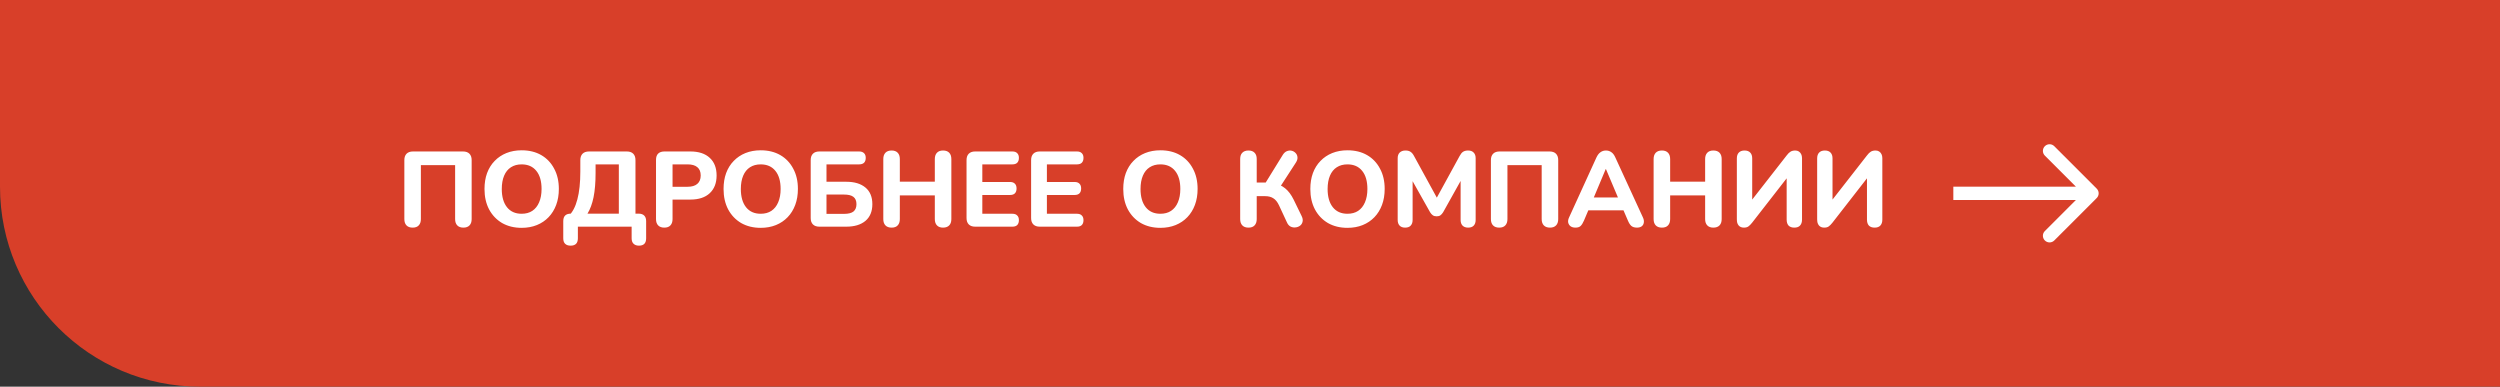
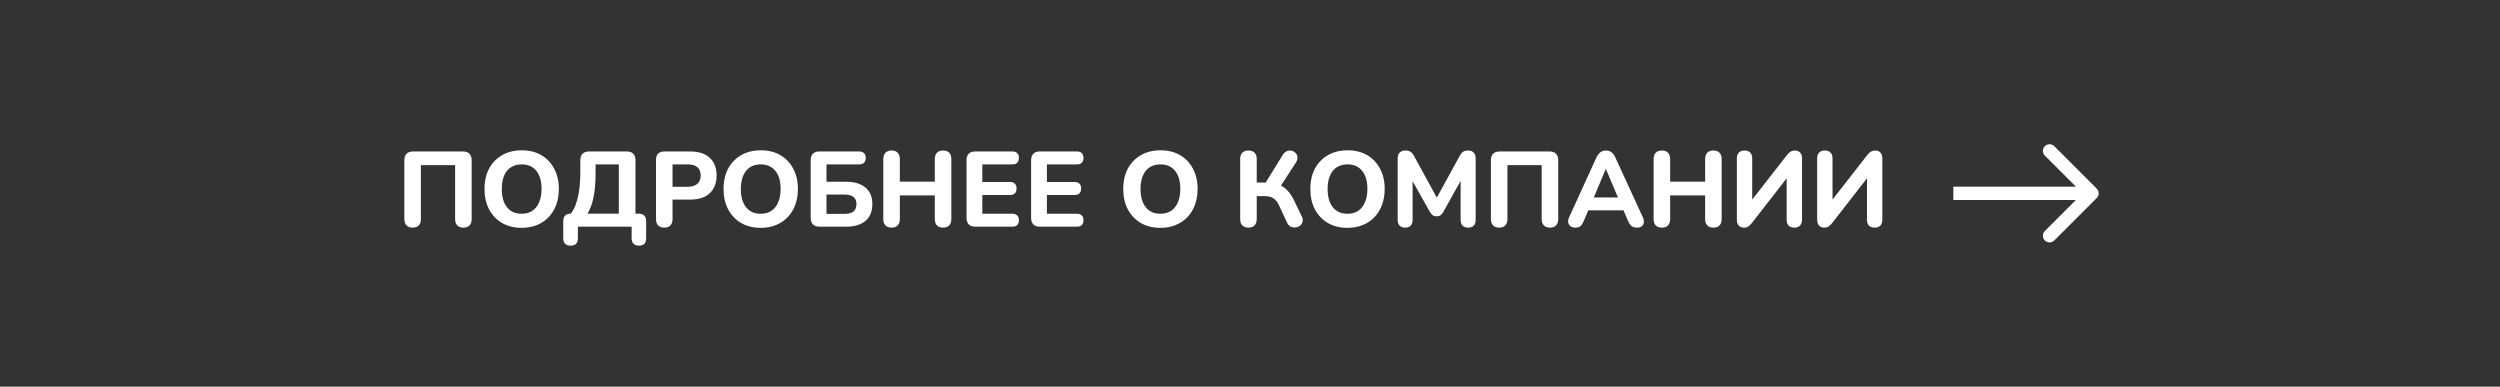
<svg xmlns="http://www.w3.org/2000/svg" width="375" height="58" viewBox="0 0 375 58" fill="none">
  <rect x="0" y="0" width="375" height="58" fill="#333333" stroke="none" />
-   <path d="M0 0H375V58H30C13.431 58 0 44.569 0 28V0Z" fill="#D83F29" />
  <path d="M61.9 34.144C61.494 34.144 61.185 34.032 60.972 33.808C60.758 33.584 60.652 33.269 60.652 32.864V24.016C60.652 23.6 60.764 23.28 60.988 23.056C61.212 22.832 61.532 22.72 61.948 22.72H69.452C69.868 22.72 70.188 22.832 70.412 23.056C70.636 23.28 70.748 23.6 70.748 24.016V32.864C70.748 33.269 70.641 33.584 70.428 33.808C70.214 34.032 69.91 34.144 69.516 34.144C69.11 34.144 68.801 34.032 68.588 33.808C68.374 33.584 68.268 33.269 68.268 32.864V24.768H63.132V32.864C63.132 33.269 63.025 33.584 62.812 33.808C62.609 34.032 62.305 34.144 61.9 34.144ZM78.243 34.176C77.134 34.176 76.158 33.936 75.315 33.456C74.483 32.965 73.832 32.283 73.363 31.408C72.904 30.533 72.675 29.515 72.675 28.352C72.675 27.467 72.803 26.672 73.059 25.968C73.326 25.253 73.704 24.645 74.195 24.144C74.686 23.632 75.272 23.237 75.955 22.96C76.648 22.683 77.411 22.544 78.243 22.544C79.374 22.544 80.355 22.784 81.187 23.264C82.019 23.744 82.664 24.421 83.123 25.296C83.592 26.16 83.827 27.173 83.827 28.336C83.827 29.221 83.694 30.021 83.427 30.736C83.16 31.451 82.782 32.064 82.291 32.576C81.8 33.088 81.214 33.483 80.531 33.76C79.848 34.037 79.086 34.176 78.243 34.176ZM78.243 32.064C78.872 32.064 79.406 31.92 79.843 31.632C80.291 31.333 80.632 30.907 80.867 30.352C81.112 29.787 81.235 29.12 81.235 28.352C81.235 27.179 80.974 26.272 80.451 25.632C79.928 24.981 79.192 24.656 78.243 24.656C77.624 24.656 77.091 24.8 76.643 25.088C76.195 25.376 75.854 25.797 75.619 26.352C75.384 26.907 75.267 27.573 75.267 28.352C75.267 29.515 75.528 30.427 76.051 31.088C76.574 31.739 77.304 32.064 78.243 32.064ZM85.593 36.848C85.23 36.848 84.953 36.752 84.761 36.56C84.579 36.379 84.489 36.107 84.489 35.744V33.168C84.489 32.421 84.868 32.048 85.625 32.048H86.649L85.273 32.416C85.87 31.861 86.313 31.029 86.601 29.92C86.9 28.811 87.049 27.403 87.049 25.696V24.016C87.049 23.6 87.161 23.28 87.385 23.056C87.609 22.832 87.934 22.72 88.361 22.72H94.025C94.441 22.72 94.761 22.832 94.985 23.056C95.209 23.28 95.321 23.6 95.321 24.016V32.96L94.409 32.048H95.801C96.163 32.048 96.441 32.144 96.633 32.336C96.825 32.528 96.921 32.805 96.921 33.168V35.744C96.921 36.48 96.564 36.848 95.849 36.848C95.497 36.848 95.225 36.752 95.033 36.56C94.841 36.379 94.745 36.107 94.745 35.744V34H86.681V35.744C86.681 36.48 86.318 36.848 85.593 36.848ZM88.121 32.048H92.825V24.656H89.337V25.936C89.337 27.365 89.236 28.581 89.033 29.584C88.83 30.576 88.526 31.397 88.121 32.048ZM99.65 34.144C99.244 34.144 98.935 34.032 98.722 33.808C98.508 33.584 98.402 33.269 98.402 32.864V23.984C98.402 23.568 98.508 23.253 98.722 23.04C98.946 22.827 99.26 22.72 99.666 22.72H103.554C104.812 22.72 105.783 23.04 106.466 23.68C107.148 24.309 107.49 25.189 107.49 26.32C107.49 27.451 107.148 28.336 106.466 28.976C105.783 29.616 104.812 29.936 103.554 29.936H100.882V32.864C100.882 33.269 100.775 33.584 100.562 33.808C100.359 34.032 100.055 34.144 99.65 34.144ZM100.882 28.016H103.138C103.778 28.016 104.263 27.872 104.594 27.584C104.935 27.296 105.106 26.875 105.106 26.32C105.106 25.765 104.935 25.349 104.594 25.072C104.263 24.795 103.778 24.656 103.138 24.656H100.882V28.016ZM114.102 34.176C112.993 34.176 112.017 33.936 111.174 33.456C110.342 32.965 109.692 32.283 109.222 31.408C108.764 30.533 108.534 29.515 108.534 28.352C108.534 27.467 108.662 26.672 108.918 25.968C109.185 25.253 109.564 24.645 110.054 24.144C110.545 23.632 111.132 23.237 111.814 22.96C112.508 22.683 113.27 22.544 114.102 22.544C115.233 22.544 116.214 22.784 117.046 23.264C117.878 23.744 118.524 24.421 118.982 25.296C119.452 26.16 119.686 27.173 119.686 28.336C119.686 29.221 119.553 30.021 119.286 30.736C119.02 31.451 118.641 32.064 118.15 32.576C117.66 33.088 117.073 33.483 116.39 33.76C115.708 34.037 114.945 34.176 114.102 34.176ZM114.102 32.064C114.732 32.064 115.265 31.92 115.702 31.632C116.15 31.333 116.492 30.907 116.726 30.352C116.972 29.787 117.094 29.12 117.094 28.352C117.094 27.179 116.833 26.272 116.31 25.632C115.788 24.981 115.052 24.656 114.102 24.656C113.484 24.656 112.95 24.8 112.502 25.088C112.054 25.376 111.713 25.797 111.478 26.352C111.244 26.907 111.126 27.573 111.126 28.352C111.126 29.515 111.388 30.427 111.91 31.088C112.433 31.739 113.164 32.064 114.102 32.064ZM122.901 34C122.485 34 122.165 33.888 121.941 33.664C121.717 33.44 121.605 33.12 121.605 32.704V24.016C121.605 23.6 121.717 23.28 121.941 23.056C122.165 22.832 122.485 22.72 122.901 22.72H128.869C129.189 22.72 129.434 22.805 129.605 22.976C129.775 23.136 129.861 23.371 129.861 23.68C129.861 24 129.775 24.245 129.605 24.416C129.434 24.576 129.189 24.656 128.869 24.656H123.973V27.264H126.949C128.165 27.264 129.119 27.552 129.813 28.128C130.506 28.704 130.853 29.536 130.853 30.624C130.853 31.712 130.506 32.549 129.813 33.136C129.119 33.712 128.165 34 126.949 34H122.901ZM123.973 32.08H126.613C127.253 32.08 127.722 31.963 128.021 31.728C128.319 31.483 128.469 31.115 128.469 30.624C128.469 30.133 128.319 29.771 128.021 29.536C127.722 29.301 127.253 29.184 126.613 29.184H123.973V32.08ZM133.743 34.144C133.338 34.144 133.029 34.032 132.815 33.808C132.602 33.584 132.495 33.269 132.495 32.864V23.856C132.495 23.451 132.602 23.136 132.815 22.912C133.029 22.688 133.338 22.576 133.743 22.576C134.138 22.576 134.442 22.688 134.655 22.912C134.869 23.136 134.975 23.451 134.975 23.856V27.248H140.223V23.856C140.223 23.451 140.33 23.136 140.543 22.912C140.757 22.688 141.061 22.576 141.455 22.576C141.861 22.576 142.17 22.688 142.383 22.912C142.597 23.136 142.703 23.451 142.703 23.856V32.864C142.703 33.269 142.597 33.584 142.383 33.808C142.17 34.032 141.861 34.144 141.455 34.144C141.061 34.144 140.757 34.032 140.543 33.808C140.33 33.584 140.223 33.269 140.223 32.864V29.312H134.975V32.864C134.975 33.269 134.869 33.584 134.655 33.808C134.453 34.032 134.149 34.144 133.743 34.144ZM146.276 34C145.86 34 145.54 33.888 145.316 33.664C145.092 33.44 144.98 33.12 144.98 32.704V24.016C144.98 23.6 145.092 23.28 145.316 23.056C145.54 22.832 145.86 22.72 146.276 22.72H151.86C152.18 22.72 152.42 22.805 152.58 22.976C152.75 23.136 152.836 23.371 152.836 23.68C152.836 24 152.75 24.245 152.58 24.416C152.42 24.576 152.18 24.656 151.86 24.656H147.348V27.296H151.492C151.822 27.296 152.068 27.381 152.228 27.552C152.398 27.712 152.484 27.952 152.484 28.272C152.484 28.592 152.398 28.837 152.228 29.008C152.068 29.168 151.822 29.248 151.492 29.248H147.348V32.064H151.86C152.18 32.064 152.42 32.149 152.58 32.32C152.75 32.48 152.836 32.715 152.836 33.024C152.836 33.344 152.75 33.589 152.58 33.76C152.42 33.92 152.18 34 151.86 34H146.276ZM155.963 34C155.547 34 155.227 33.888 155.003 33.664C154.779 33.44 154.667 33.12 154.667 32.704V24.016C154.667 23.6 154.779 23.28 155.003 23.056C155.227 22.832 155.547 22.72 155.963 22.72H161.547C161.867 22.72 162.107 22.805 162.267 22.976C162.438 23.136 162.523 23.371 162.523 23.68C162.523 24 162.438 24.245 162.267 24.416C162.107 24.576 161.867 24.656 161.547 24.656H157.035V27.296H161.179C161.51 27.296 161.755 27.381 161.915 27.552C162.086 27.712 162.171 27.952 162.171 28.272C162.171 28.592 162.086 28.837 161.915 29.008C161.755 29.168 161.51 29.248 161.179 29.248H157.035V32.064H161.547C161.867 32.064 162.107 32.149 162.267 32.32C162.438 32.48 162.523 32.715 162.523 33.024C162.523 33.344 162.438 33.589 162.267 33.76C162.107 33.92 161.867 34 161.547 34H155.963ZM174.056 34.176C172.946 34.176 171.97 33.936 171.128 33.456C170.296 32.965 169.645 32.283 169.176 31.408C168.717 30.533 168.488 29.515 168.488 28.352C168.488 27.467 168.616 26.672 168.872 25.968C169.138 25.253 169.517 24.645 170.008 24.144C170.498 23.632 171.085 23.237 171.768 22.96C172.461 22.683 173.224 22.544 174.056 22.544C175.186 22.544 176.168 22.784 177 23.264C177.832 23.744 178.477 24.421 178.936 25.296C179.405 26.16 179.64 27.173 179.64 28.336C179.64 29.221 179.506 30.021 179.24 30.736C178.973 31.451 178.594 32.064 178.104 32.576C177.613 33.088 177.026 33.483 176.344 33.76C175.661 34.037 174.898 34.176 174.056 34.176ZM174.056 32.064C174.685 32.064 175.218 31.92 175.656 31.632C176.104 31.333 176.445 30.907 176.68 30.352C176.925 29.787 177.048 29.12 177.048 28.352C177.048 27.179 176.786 26.272 176.264 25.632C175.741 24.981 175.005 24.656 174.056 24.656C173.437 24.656 172.904 24.8 172.456 25.088C172.008 25.376 171.666 25.797 171.432 26.352C171.197 26.907 171.08 27.573 171.08 28.352C171.08 29.515 171.341 30.427 171.864 31.088C172.386 31.739 173.117 32.064 174.056 32.064ZM187.275 34.144C186.869 34.144 186.56 34.032 186.347 33.808C186.133 33.584 186.027 33.269 186.027 32.864V23.84C186.027 23.435 186.133 23.125 186.347 22.912C186.56 22.688 186.869 22.576 187.275 22.576C187.669 22.576 187.973 22.688 188.187 22.912C188.4 23.125 188.507 23.435 188.507 23.84V27.376H190.107L189.691 27.648L192.427 23.216C192.597 22.949 192.8 22.768 193.035 22.672C193.28 22.576 193.515 22.555 193.739 22.608C193.973 22.661 194.171 22.773 194.331 22.944C194.501 23.115 194.597 23.323 194.619 23.568C194.651 23.813 194.576 24.08 194.395 24.368L191.947 28.144L190.955 27.456C191.68 27.584 192.283 27.845 192.763 28.24C193.253 28.635 193.68 29.2 194.043 29.936L195.227 32.368C195.397 32.699 195.451 32.992 195.387 33.248C195.333 33.504 195.205 33.707 195.003 33.856C194.8 34.005 194.571 34.091 194.315 34.112C194.069 34.144 193.824 34.101 193.579 33.984C193.344 33.856 193.163 33.643 193.035 33.344L191.851 30.8C191.616 30.299 191.333 29.947 191.003 29.744C190.683 29.531 190.272 29.424 189.771 29.424H188.507V32.864C188.507 33.269 188.4 33.584 188.187 33.808C187.984 34.032 187.68 34.144 187.275 34.144ZM202.118 34.176C201.009 34.176 200.033 33.936 199.19 33.456C198.358 32.965 197.707 32.283 197.238 31.408C196.779 30.533 196.55 29.515 196.55 28.352C196.55 27.467 196.678 26.672 196.934 25.968C197.201 25.253 197.579 24.645 198.07 24.144C198.561 23.632 199.147 23.237 199.83 22.96C200.523 22.683 201.286 22.544 202.118 22.544C203.249 22.544 204.23 22.784 205.062 23.264C205.894 23.744 206.539 24.421 206.998 25.296C207.467 26.16 207.702 27.173 207.702 28.336C207.702 29.221 207.569 30.021 207.302 30.736C207.035 31.451 206.657 32.064 206.166 32.576C205.675 33.088 205.089 33.483 204.406 33.76C203.723 34.037 202.961 34.176 202.118 34.176ZM202.118 32.064C202.747 32.064 203.281 31.92 203.718 31.632C204.166 31.333 204.507 30.907 204.742 30.352C204.987 29.787 205.11 29.12 205.11 28.352C205.11 27.179 204.849 26.272 204.326 25.632C203.803 24.981 203.067 24.656 202.118 24.656C201.499 24.656 200.966 24.8 200.518 25.088C200.07 25.376 199.729 25.797 199.494 26.352C199.259 26.907 199.142 27.573 199.142 28.352C199.142 29.515 199.403 30.427 199.926 31.088C200.449 31.739 201.179 32.064 202.118 32.064ZM210.772 34.144C210.41 34.144 210.132 34.043 209.94 33.84C209.748 33.637 209.652 33.355 209.652 32.992V23.728C209.652 23.365 209.754 23.083 209.956 22.88C210.17 22.677 210.458 22.576 210.82 22.576C211.14 22.576 211.391 22.64 211.572 22.768C211.764 22.885 211.94 23.093 212.1 23.392L215.796 30.144H215.252L218.948 23.392C219.108 23.093 219.279 22.885 219.46 22.768C219.652 22.64 219.903 22.576 220.212 22.576C220.575 22.576 220.852 22.677 221.044 22.88C221.247 23.083 221.348 23.365 221.348 23.728V32.992C221.348 33.355 221.252 33.637 221.06 33.84C220.868 34.043 220.591 34.144 220.228 34.144C219.866 34.144 219.583 34.043 219.38 33.84C219.188 33.637 219.092 33.355 219.092 32.992V26.512H219.444L216.468 31.84C216.34 32.043 216.202 32.197 216.052 32.304C215.914 32.4 215.727 32.448 215.492 32.448C215.258 32.448 215.066 32.395 214.916 32.288C214.767 32.181 214.634 32.032 214.516 31.84L211.508 26.496H211.892V32.992C211.892 33.355 211.796 33.637 211.604 33.84C211.423 34.043 211.146 34.144 210.772 34.144ZM224.884 34.144C224.479 34.144 224.169 34.032 223.956 33.808C223.743 33.584 223.636 33.269 223.636 32.864V24.016C223.636 23.6 223.748 23.28 223.972 23.056C224.196 22.832 224.516 22.72 224.932 22.72H232.436C232.852 22.72 233.172 22.832 233.396 23.056C233.62 23.28 233.732 23.6 233.732 24.016V32.864C233.732 33.269 233.625 33.584 233.412 33.808C233.199 34.032 232.895 34.144 232.5 34.144C232.095 34.144 231.785 34.032 231.572 33.808C231.359 33.584 231.252 33.269 231.252 32.864V24.768H226.116V32.864C226.116 33.269 226.009 33.584 225.796 33.808C225.593 34.032 225.289 34.144 224.884 34.144ZM236.315 34.144C236.017 34.144 235.771 34.075 235.579 33.936C235.398 33.797 235.281 33.611 235.227 33.376C235.185 33.141 235.233 32.88 235.371 32.592L239.467 23.616C239.638 23.253 239.841 22.992 240.075 22.832C240.31 22.661 240.582 22.576 240.891 22.576C241.201 22.576 241.473 22.661 241.707 22.832C241.942 22.992 242.139 23.253 242.299 23.616L246.427 32.592C246.566 32.88 246.614 33.147 246.571 33.392C246.539 33.627 246.433 33.813 246.251 33.952C246.07 34.08 245.835 34.144 245.547 34.144C245.185 34.144 244.902 34.059 244.699 33.888C244.507 33.717 244.337 33.451 244.187 33.088L243.227 30.864L244.219 31.552H237.547L238.539 30.864L237.595 33.088C237.435 33.461 237.265 33.733 237.083 33.904C236.913 34.064 236.657 34.144 236.315 34.144ZM240.859 25.36L238.811 30.24L238.379 29.616H243.387L242.955 30.24L240.891 25.36H240.859ZM249.29 34.144C248.885 34.144 248.576 34.032 248.362 33.808C248.149 33.584 248.042 33.269 248.042 32.864V23.856C248.042 23.451 248.149 23.136 248.362 22.912C248.576 22.688 248.885 22.576 249.29 22.576C249.685 22.576 249.989 22.688 250.202 22.912C250.416 23.136 250.522 23.451 250.522 23.856V27.248H255.77V23.856C255.77 23.451 255.877 23.136 256.09 22.912C256.304 22.688 256.608 22.576 257.002 22.576C257.408 22.576 257.717 22.688 257.93 22.912C258.144 23.136 258.25 23.451 258.25 23.856V32.864C258.25 33.269 258.144 33.584 257.93 33.808C257.717 34.032 257.408 34.144 257.002 34.144C256.608 34.144 256.304 34.032 256.09 33.808C255.877 33.584 255.77 33.269 255.77 32.864V29.312H250.522V32.864C250.522 33.269 250.416 33.584 250.202 33.808C250 34.032 249.696 34.144 249.29 34.144ZM261.583 34.144C261.423 34.144 261.273 34.117 261.135 34.064C261.007 34.011 260.895 33.931 260.799 33.824C260.713 33.717 260.644 33.589 260.591 33.44C260.548 33.28 260.527 33.099 260.527 32.896V23.76C260.527 23.387 260.623 23.099 260.815 22.896C261.017 22.683 261.305 22.576 261.679 22.576C262.063 22.576 262.351 22.683 262.543 22.896C262.735 23.099 262.831 23.387 262.831 23.76V30.448H262.431L268.015 23.296C268.207 23.04 268.393 22.859 268.575 22.752C268.756 22.635 268.996 22.576 269.295 22.576C269.497 22.576 269.673 22.624 269.823 22.72C269.972 22.816 270.089 22.949 270.175 23.12C270.26 23.291 270.303 23.488 270.303 23.712V32.944C270.303 33.328 270.201 33.627 269.999 33.84C269.807 34.043 269.524 34.144 269.151 34.144C268.777 34.144 268.489 34.043 268.287 33.84C268.095 33.627 267.999 33.328 267.999 32.944V26.256H268.383L262.815 33.408C262.612 33.664 262.425 33.851 262.255 33.968C262.095 34.085 261.871 34.144 261.583 34.144ZM273.63 34.144C273.47 34.144 273.32 34.117 273.182 34.064C273.054 34.011 272.942 33.931 272.846 33.824C272.76 33.717 272.691 33.589 272.638 33.44C272.595 33.28 272.574 33.099 272.574 32.896V23.76C272.574 23.387 272.67 23.099 272.862 22.896C273.064 22.683 273.352 22.576 273.726 22.576C274.11 22.576 274.398 22.683 274.59 22.896C274.782 23.099 274.878 23.387 274.878 23.76V30.448H274.478L280.062 23.296C280.254 23.04 280.44 22.859 280.622 22.752C280.803 22.635 281.043 22.576 281.342 22.576C281.544 22.576 281.72 22.624 281.87 22.72C282.019 22.816 282.136 22.949 282.222 23.12C282.307 23.291 282.35 23.488 282.35 23.712V32.944C282.35 33.328 282.248 33.627 282.046 33.84C281.854 34.043 281.571 34.144 281.198 34.144C280.824 34.144 280.536 34.043 280.334 33.84C280.142 33.627 280.046 33.328 280.046 32.944V26.256H280.43L274.862 33.408C274.659 33.664 274.472 33.851 274.302 33.968C274.142 34.085 273.918 34.144 273.63 34.144Z" fill="white" />
  <path d="M294 30H293V28H294V30ZM314.506 28.293C314.897 28.683 314.897 29.317 314.506 29.707L308.142 36.071C307.752 36.462 307.118 36.462 306.728 36.071C306.337 35.681 306.337 35.047 306.728 34.657L312.385 29L306.728 23.343C306.337 22.953 306.337 22.32 306.728 21.929C307.118 21.538 307.752 21.538 308.142 21.929L314.506 28.293ZM294 28H313.799V30H294V28Z" fill="white" />
</svg>